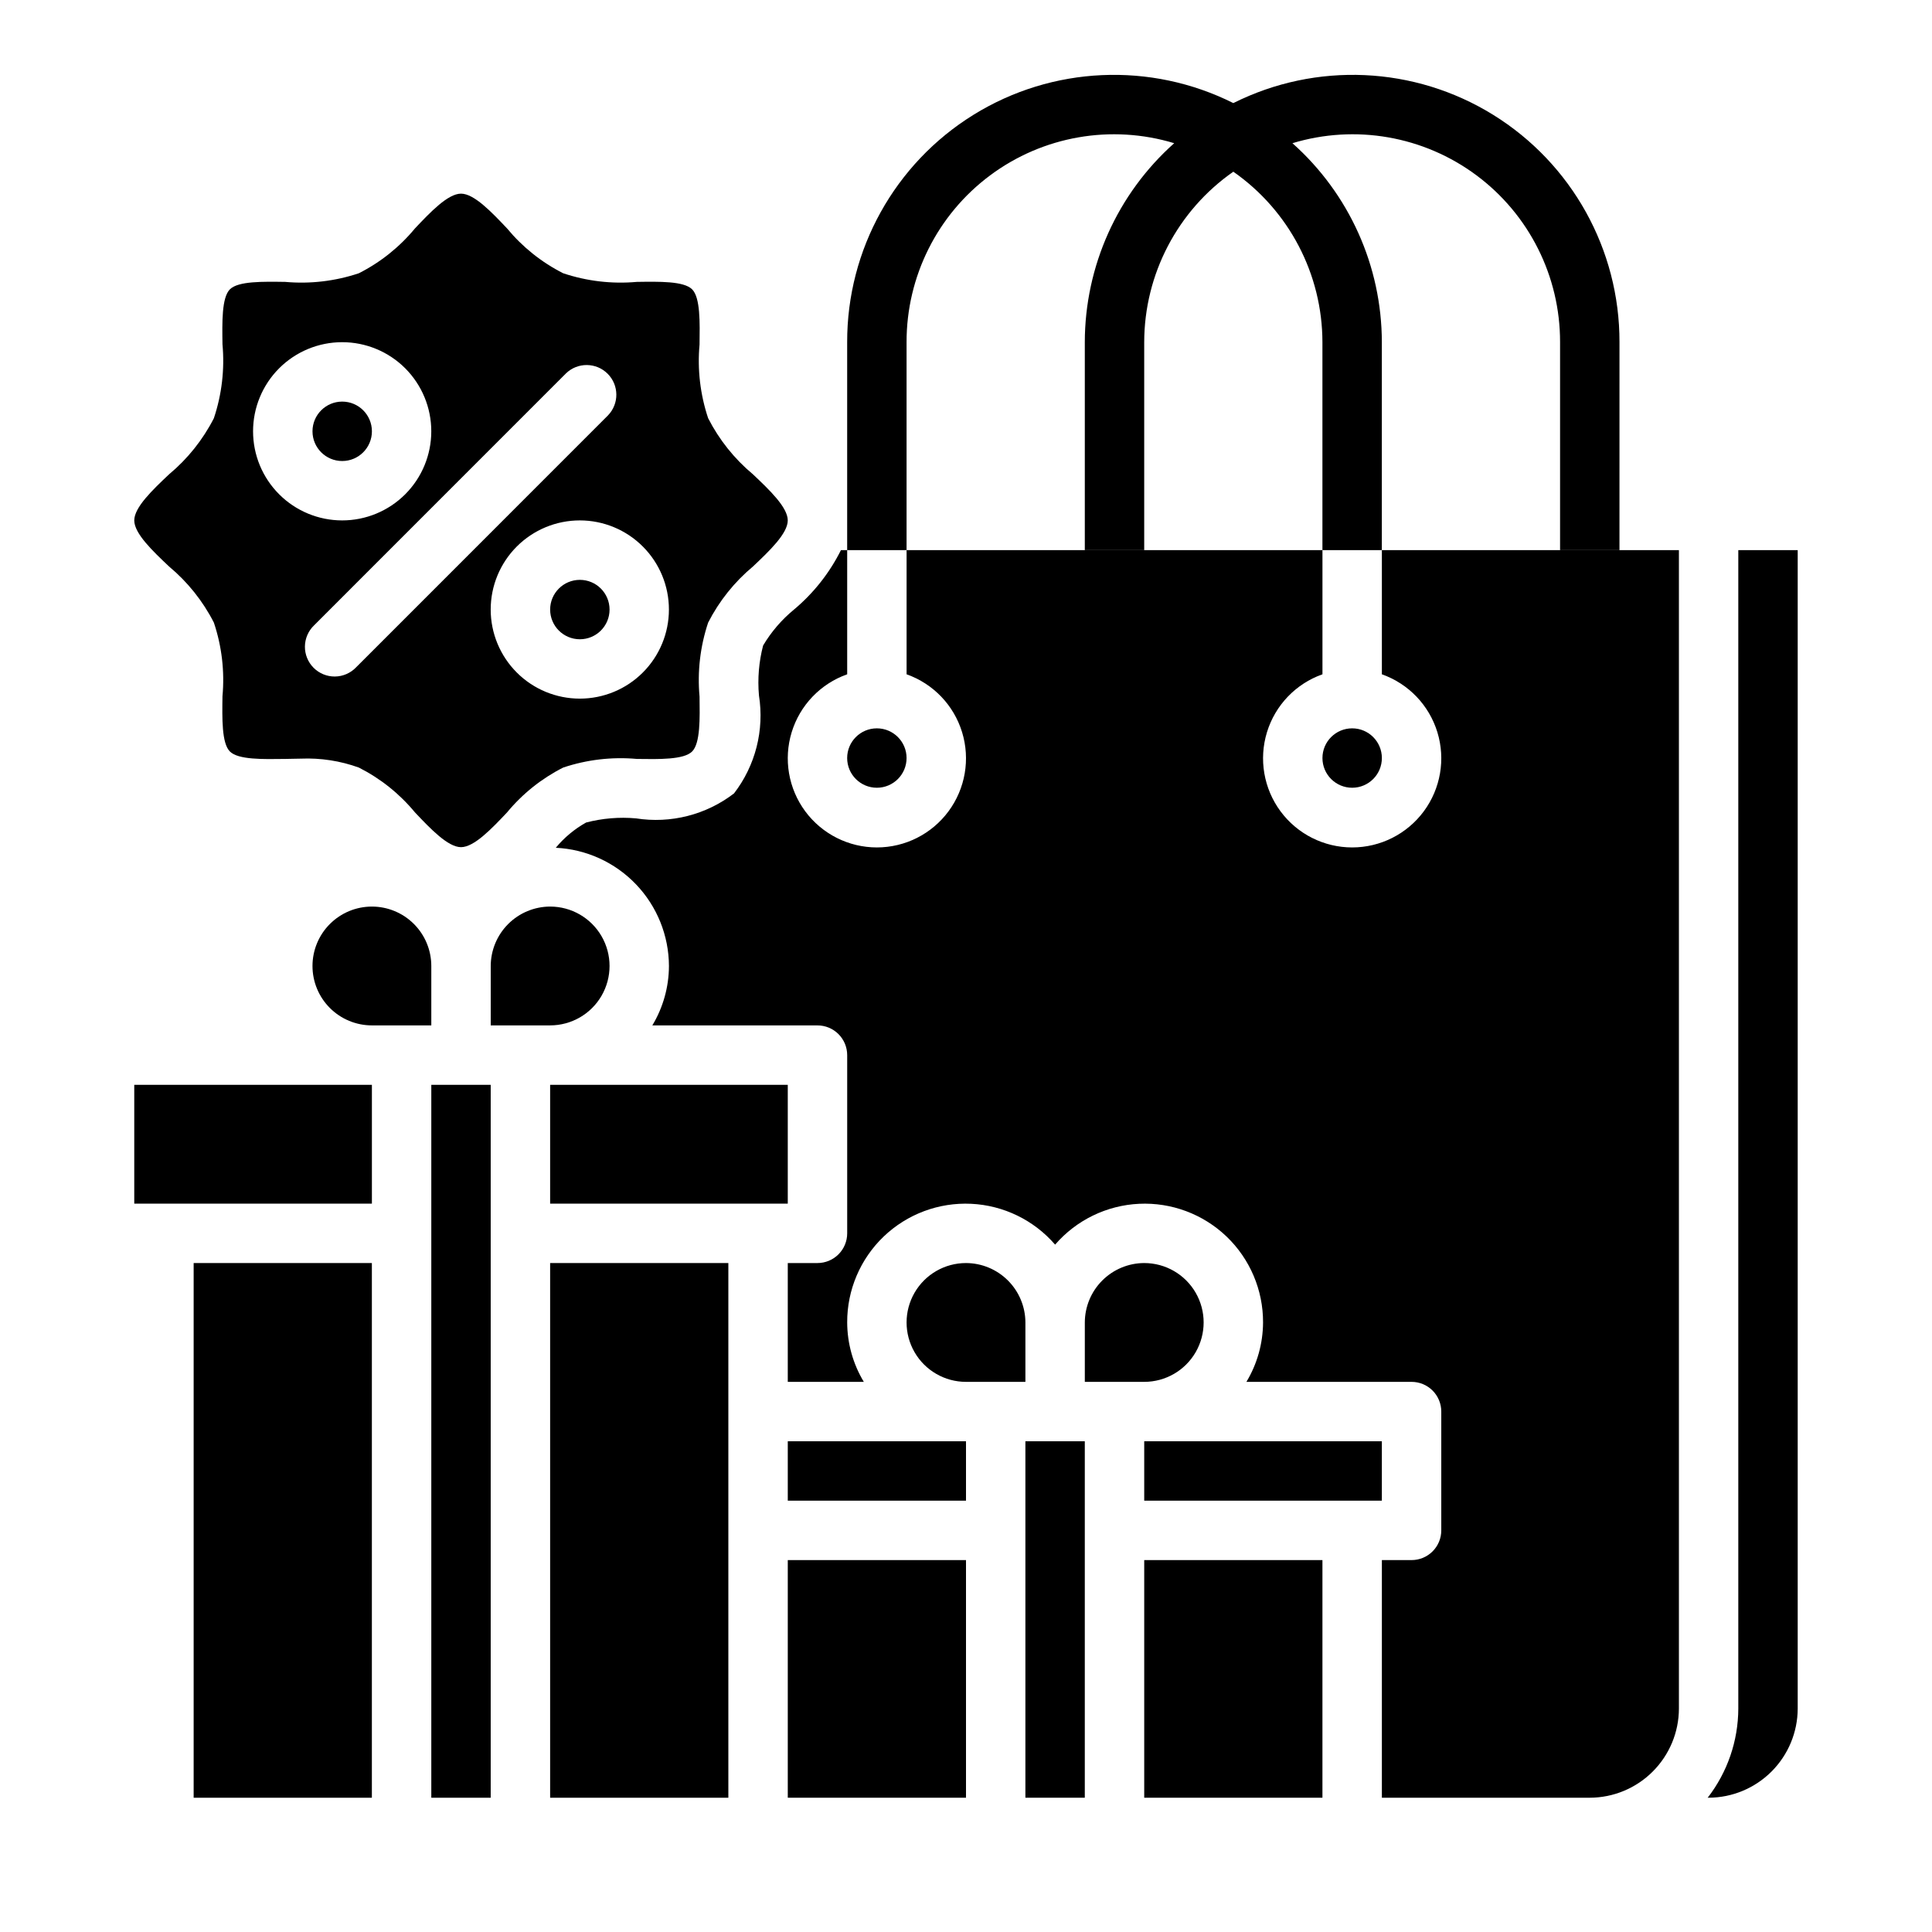
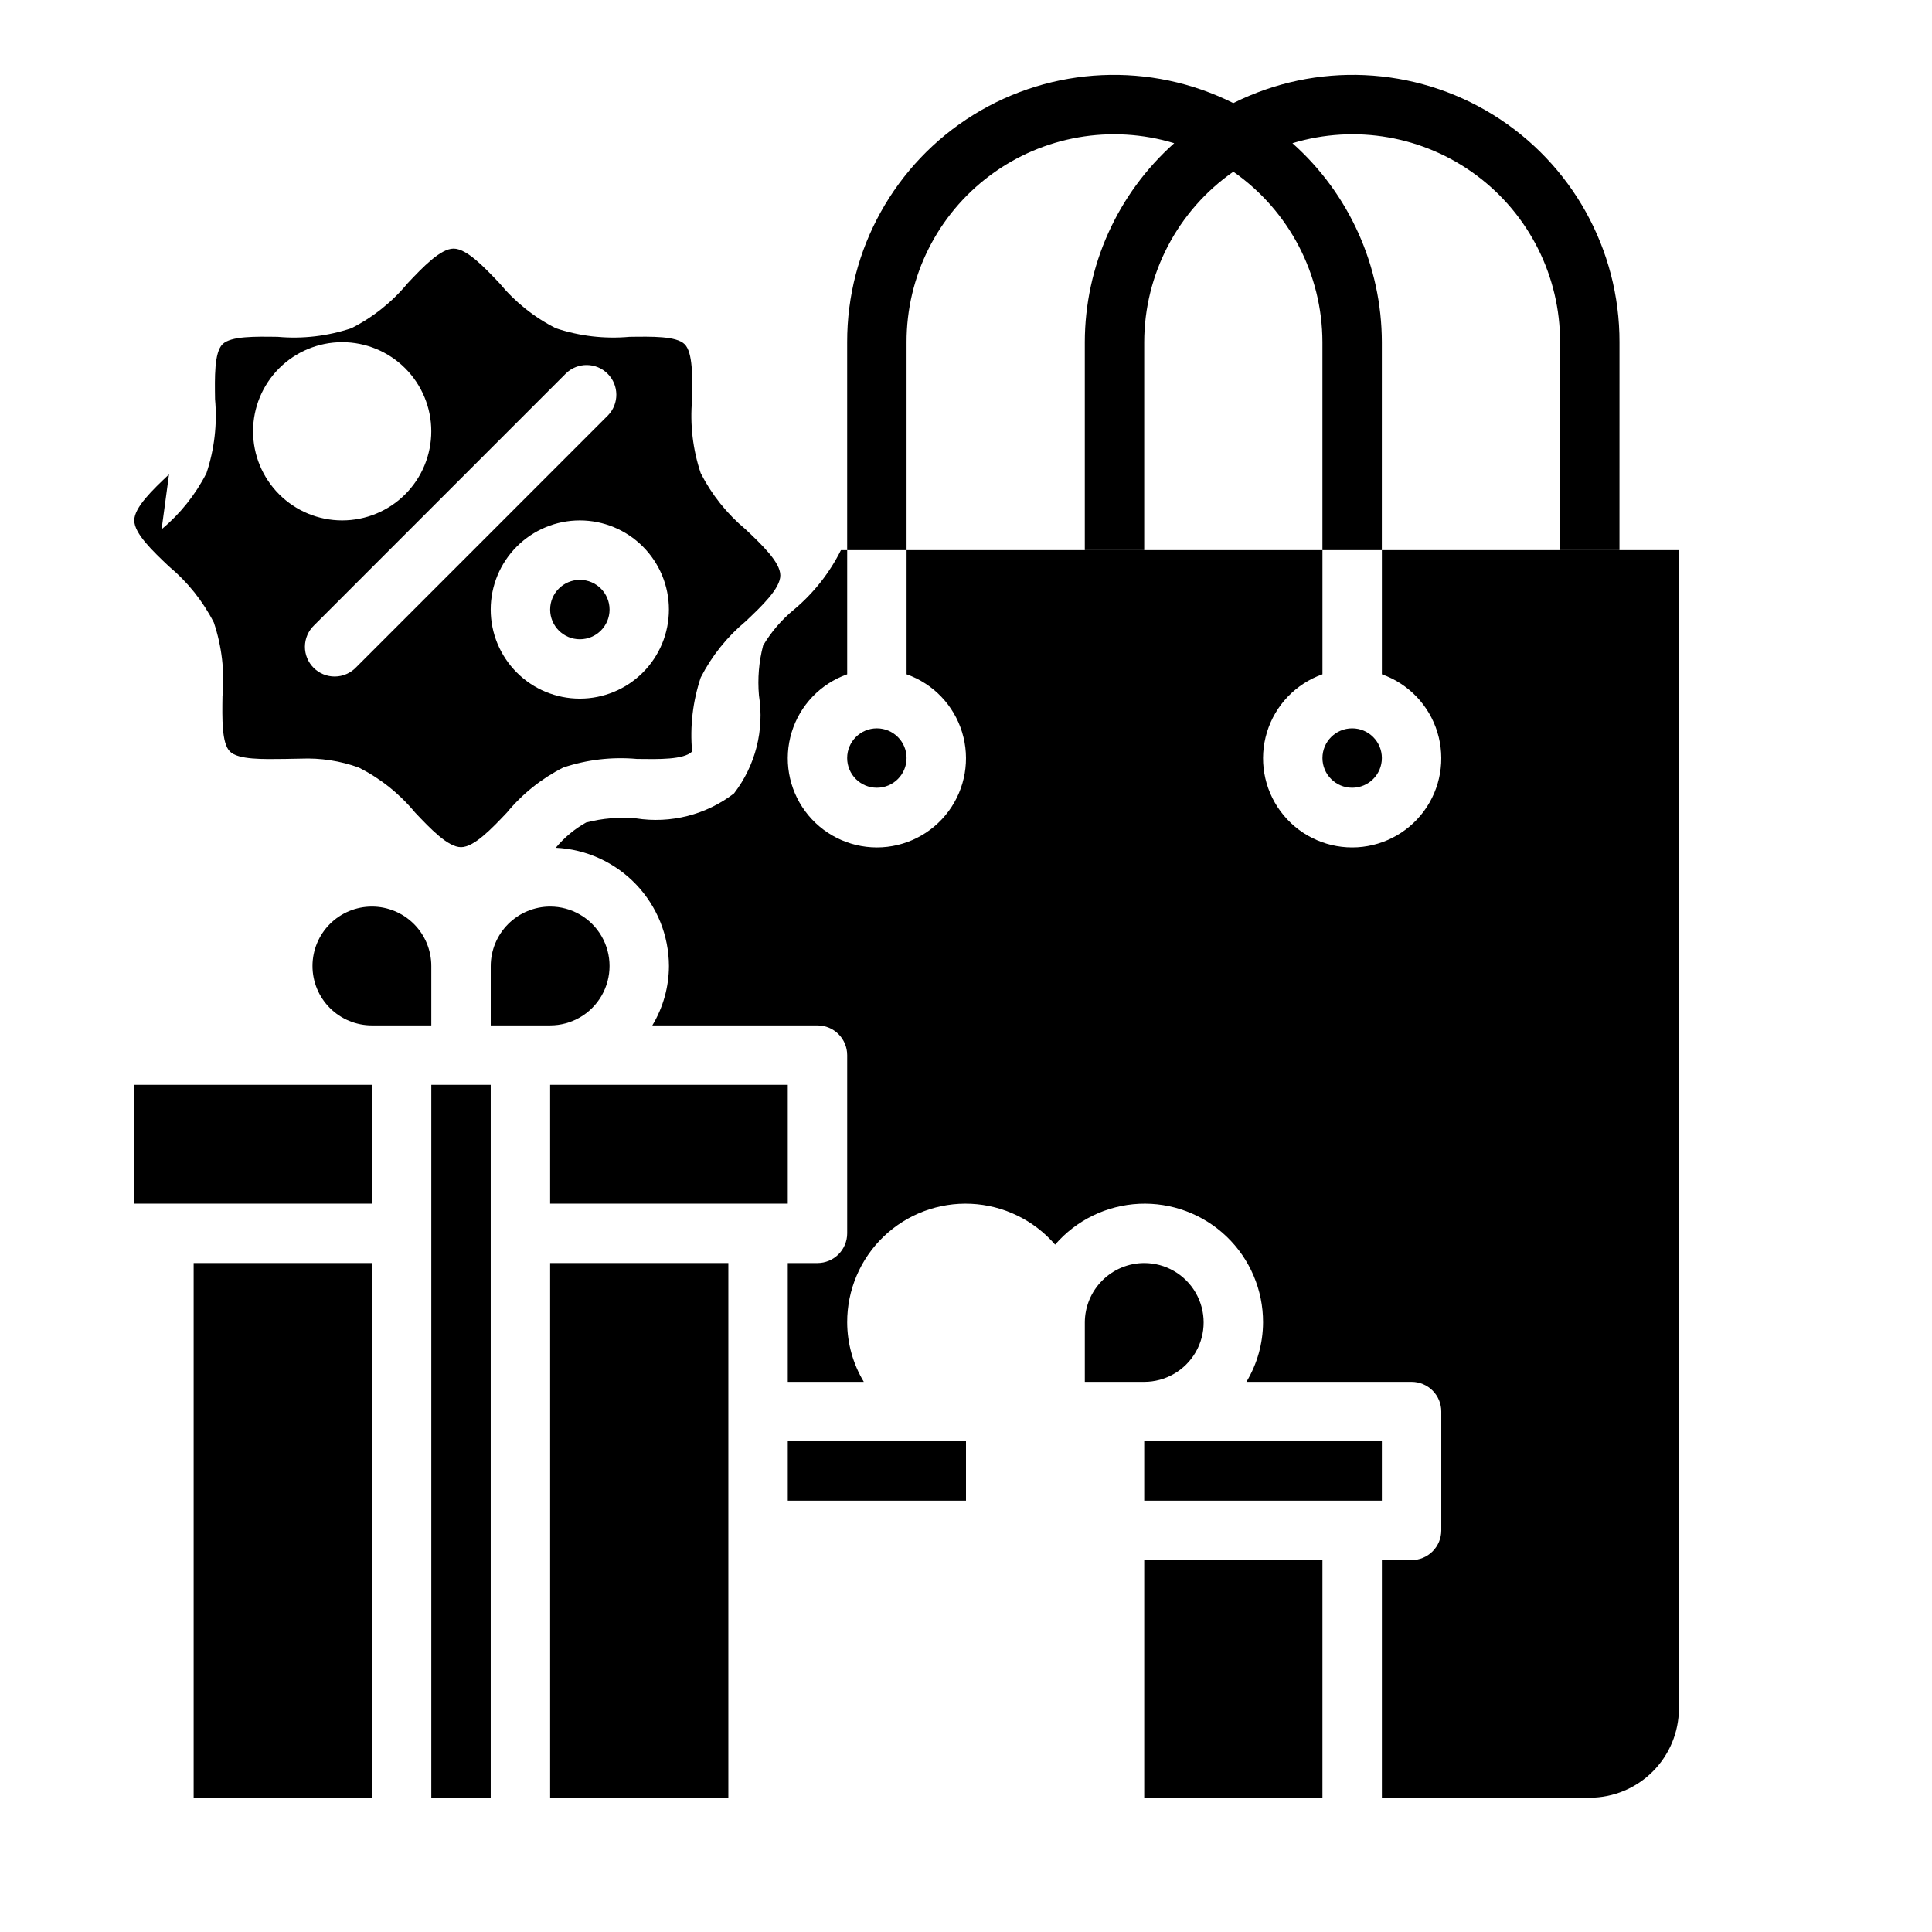
<svg xmlns="http://www.w3.org/2000/svg" fill="#000000" width="800px" height="800px" version="1.1" viewBox="144 144 512 512">
  <g>
    <path d="m352.77 525.95h47.23v15.742h-47.23z" />
-     <path d="m352.77 557.44h47.23v62.977h-47.23z" />
-     <path d="m415.74 525.95h15.742v94.465h-15.742z" />
    <path d="m289.79 431.49h62.977v31.488h-62.977z" />
    <path d="m289.79 478.72h47.23v141.7h-47.23z" />
-     <path d="m400 478.72c-5.625 0-10.824 3-13.637 7.871s-2.812 10.875 0 15.746c2.812 4.871 8.012 7.871 13.637 7.871h15.742v-15.746c-0.012-4.168-1.676-8.168-4.625-11.117-2.949-2.949-6.945-4.613-11.117-4.625z" />
-     <path d="m620.41 289.79h-15.742v307.01c-0.023 8.551-2.875 16.852-8.109 23.613h0.238c6.258-0.016 12.25-2.512 16.676-6.938 4.426-4.426 6.922-10.418 6.938-16.676z" />
    <path d="m305.54 305.54c0 4.348-3.523 7.871-7.871 7.871-4.348 0-7.875-3.523-7.875-7.871s3.527-7.871 7.875-7.871c4.348 0 7.871 3.523 7.871 7.871" />
-     <path d="m242.56 258.3c0 4.348-3.523 7.875-7.871 7.875s-7.875-3.527-7.875-7.875c0-4.348 3.527-7.871 7.875-7.871s7.871 3.523 7.871 7.871" />
-     <path d="m188.79 269.71c-4.332 4.094-9.211 8.738-9.211 12.203 0 3.465 4.879 8.109 9.211 12.203 4.926 4.106 8.969 9.164 11.887 14.875 2.106 6.281 2.883 12.93 2.281 19.523-0.078 5.824-0.234 12.438 1.969 14.641 2.203 2.203 8.738 2.047 14.641 1.969 1.34 0 2.754-0.078 4.172-0.078 5.223-0.215 10.438 0.586 15.352 2.363 5.727 2.894 10.789 6.941 14.879 11.887 4.094 4.328 8.738 9.211 12.203 9.211 3.465 0 8.109-4.879 12.203-9.211h-0.004c4.09-4.945 9.156-8.992 14.879-11.887 6.281-2.102 12.926-2.879 19.523-2.285 5.824 0.078 12.438 0.234 14.641-1.969s2.047-8.816 1.969-14.562c-0.605-6.621 0.172-13.293 2.281-19.602 2.918-5.711 6.961-10.77 11.887-14.875 4.332-4.094 9.211-8.738 9.211-12.203 0-3.465-4.879-8.109-9.211-12.203-4.926-4.106-8.969-9.164-11.887-14.875-2.102-6.281-2.879-12.93-2.281-19.523 0.078-5.824 0.234-12.438-1.969-14.641s-8.738-2.047-14.641-1.969c-6.598 0.594-13.242-0.184-19.523-2.285-5.723-2.894-10.789-6.941-14.879-11.887-4.094-4.328-8.738-9.211-12.199-9.211-3.465 0-8.109 4.879-12.203 9.211-4.09 4.945-9.152 8.992-14.879 11.887-6.281 2.102-12.926 2.879-19.523 2.285-5.824-0.078-12.438-0.234-14.641 1.969-2.203 2.203-2.047 8.816-1.969 14.562 0.605 6.621-0.172 13.293-2.281 19.602-2.918 5.711-6.961 10.77-11.887 14.875zm132.48 35.82c0 6.262-2.488 12.27-6.918 16.699-4.426 4.43-10.434 6.914-16.695 6.914-6.266 0-12.273-2.484-16.699-6.914-4.43-4.43-6.918-10.438-6.918-16.699 0-6.266 2.488-12.27 6.918-16.699 4.426-4.43 10.434-6.918 16.699-6.918 6.262 0 12.27 2.488 16.695 6.918 4.43 4.43 6.918 10.434 6.918 16.699zm-27.277-62.582c3.09-2.984 8-2.941 11.035 0.094 3.039 3.039 3.082 7.945 0.098 11.035l-66.785 66.801c-1.469 1.52-3.484 2.387-5.594 2.406-2.113 0.016-4.144-0.812-5.637-2.309-1.492-1.492-2.324-3.523-2.305-5.633 0.02-2.113 0.883-4.129 2.402-5.594zm-59.312-8.266c6.262 0 12.27 2.488 16.699 6.914 4.426 4.43 6.914 10.438 6.914 16.699 0 6.266-2.488 12.273-6.914 16.699-4.43 4.43-10.438 6.918-16.699 6.918-6.266 0-12.273-2.488-16.699-6.918-4.43-4.426-6.918-10.434-6.918-16.699 0-6.262 2.488-12.27 6.918-16.699 4.426-4.426 10.434-6.914 16.699-6.914z" />
+     <path d="m188.79 269.71c-4.332 4.094-9.211 8.738-9.211 12.203 0 3.465 4.879 8.109 9.211 12.203 4.926 4.106 8.969 9.164 11.887 14.875 2.106 6.281 2.883 12.93 2.281 19.523-0.078 5.824-0.234 12.438 1.969 14.641 2.203 2.203 8.738 2.047 14.641 1.969 1.34 0 2.754-0.078 4.172-0.078 5.223-0.215 10.438 0.586 15.352 2.363 5.727 2.894 10.789 6.941 14.879 11.887 4.094 4.328 8.738 9.211 12.203 9.211 3.465 0 8.109-4.879 12.203-9.211h-0.004c4.09-4.945 9.156-8.992 14.879-11.887 6.281-2.102 12.926-2.879 19.523-2.285 5.824 0.078 12.438 0.234 14.641-1.969c-0.605-6.621 0.172-13.293 2.281-19.602 2.918-5.711 6.961-10.77 11.887-14.875 4.332-4.094 9.211-8.738 9.211-12.203 0-3.465-4.879-8.109-9.211-12.203-4.926-4.106-8.969-9.164-11.887-14.875-2.102-6.281-2.879-12.93-2.281-19.523 0.078-5.824 0.234-12.438-1.969-14.641s-8.738-2.047-14.641-1.969c-6.598 0.594-13.242-0.184-19.523-2.285-5.723-2.894-10.789-6.941-14.879-11.887-4.094-4.328-8.738-9.211-12.199-9.211-3.465 0-8.109 4.879-12.203 9.211-4.09 4.945-9.152 8.992-14.879 11.887-6.281 2.102-12.926 2.879-19.523 2.285-5.824-0.078-12.438-0.234-14.641 1.969-2.203 2.203-2.047 8.816-1.969 14.562 0.605 6.621-0.172 13.293-2.281 19.602-2.918 5.711-6.961 10.77-11.887 14.875zm132.48 35.82c0 6.262-2.488 12.27-6.918 16.699-4.426 4.43-10.434 6.914-16.695 6.914-6.266 0-12.273-2.484-16.699-6.914-4.43-4.43-6.918-10.438-6.918-16.699 0-6.266 2.488-12.27 6.918-16.699 4.426-4.43 10.434-6.918 16.699-6.918 6.262 0 12.27 2.488 16.695 6.918 4.43 4.43 6.918 10.434 6.918 16.699zm-27.277-62.582c3.09-2.984 8-2.941 11.035 0.094 3.039 3.039 3.082 7.945 0.098 11.035l-66.785 66.801c-1.469 1.52-3.484 2.387-5.594 2.406-2.113 0.016-4.144-0.812-5.637-2.309-1.492-1.492-2.324-3.523-2.305-5.633 0.02-2.113 0.883-4.129 2.402-5.594zm-59.312-8.266c6.262 0 12.27 2.488 16.699 6.914 4.426 4.43 6.914 10.438 6.914 16.699 0 6.266-2.488 12.273-6.914 16.699-4.43 4.43-10.438 6.918-16.699 6.918-6.266 0-12.273-2.488-16.699-6.918-4.43-4.426-6.918-10.434-6.918-16.699 0-6.262 2.488-12.27 6.918-16.699 4.426-4.426 10.434-6.914 16.699-6.914z" />
    <path d="m258.3 415.74v-15.742c0-4.176-1.656-8.18-4.609-11.133-2.953-2.953-6.957-4.613-11.133-4.613-4.176 0-8.18 1.66-11.133 4.613-2.953 2.953-4.613 6.957-4.613 11.133s1.66 8.18 4.613 11.133c2.953 2.949 6.957 4.609 11.133 4.609z" />
    <path d="m447.23 557.44h47.23v62.977h-47.23z" />
    <path d="m588.93 596.8v-307.01h-78.719v32.906c7.059 2.496 12.52 8.191 14.711 15.352 2.191 7.16 0.855 14.938-3.598 20.957-4.453 6.019-11.496 9.574-18.984 9.574-7.488 0-14.535-3.555-18.988-9.574-4.453-6.019-5.785-13.797-3.594-20.957s7.648-12.855 14.707-15.352v-32.906h-110.21v32.906c7.062 2.496 12.52 8.191 14.711 15.352s0.855 14.938-3.598 20.957c-4.453 6.019-11.496 9.574-18.984 9.574-7.488 0-14.535-3.555-18.988-9.574-4.453-6.019-5.785-13.797-3.594-20.957 2.191-7.16 7.648-12.855 14.711-15.352v-32.906h-1.656c-3.019 6.047-7.254 11.406-12.438 15.746-3.258 2.676-6.027 5.898-8.184 9.523-1.125 4.312-1.496 8.785-1.105 13.227 1.465 9.199-0.926 18.598-6.609 25.977-7.387 5.672-16.781 8.062-25.98 6.613-4.438-0.395-8.91-0.02-13.223 1.102-3.066 1.715-5.789 3.984-8.031 6.691 8.062 0.383 15.668 3.848 21.25 9.68 5.582 5.828 8.711 13.578 8.742 21.652-0.02 5.547-1.543 10.988-4.406 15.742h43.766c2.09 0 4.09 0.828 5.566 2.305s2.309 3.481 2.309 5.566v47.234c0 2.086-0.832 4.09-2.309 5.566-1.477 1.477-3.477 2.305-5.566 2.305h-7.871v31.488h20.152c-2.863-4.754-4.387-10.195-4.406-15.746-0.031-8.594 3.465-16.828 9.676-22.773 6.211-5.941 14.59-9.078 23.176-8.672 8.586 0.406 16.629 4.32 22.25 10.824 5.621-6.504 13.668-10.418 22.254-10.824 8.586-0.406 16.965 2.731 23.176 8.672 6.207 5.945 9.707 14.18 9.676 22.773-0.023 5.551-1.547 10.992-4.41 15.746h43.77c2.09 0 4.09 0.828 5.566 2.305 1.477 1.477 2.305 3.481 2.305 5.566v31.488c0 2.09-0.828 4.09-2.305 5.566-1.477 1.477-3.477 2.305-5.566 2.305h-7.871v62.977h55.105c6.258-0.016 12.254-2.512 16.676-6.938 4.426-4.426 6.922-10.418 6.938-16.676z" />
    <path d="m447.23 478.72c-4.172 0.012-8.168 1.676-11.117 4.625-2.953 2.949-4.613 6.949-4.625 11.117v15.742h15.742v0.004c5.625 0 10.824-3 13.637-7.871 2.812-4.871 2.812-10.875 0-15.746s-8.012-7.871-13.637-7.871z" />
    <path d="m384.25 344.89c0 4.348-3.523 7.871-7.871 7.871-4.348 0-7.871-3.523-7.871-7.871 0-4.348 3.523-7.871 7.871-7.871 4.348 0 7.871 3.523 7.871 7.871" />
    <path d="m510.21 344.89c0 4.348-3.523 7.871-7.871 7.871-4.348 0-7.875-3.523-7.875-7.871 0-4.348 3.527-7.871 7.875-7.871 4.348 0 7.871 3.523 7.871 7.871" />
    <path d="m289.79 384.25c-4.172 0.012-8.168 1.676-11.117 4.625-2.949 2.949-4.613 6.949-4.625 11.121v15.742h15.742c5.625 0 10.824-3 13.637-7.871s2.812-10.875 0-15.746-8.012-7.871-13.637-7.871z" />
    <path d="m179.58 431.49h62.977v31.488h-62.977z" />
    <path d="m195.32 478.72h47.23v141.7h-47.23z" />
    <path d="m447.23 525.95h62.977v15.742h-62.977z" />
    <path d="m258.3 431.49h15.742v188.93h-15.742z" />
    <path d="m384.25 234.69c-0.035-17.43 8.191-33.844 22.176-44.242 13.984-10.402 32.07-13.555 48.75-8.5-15.051 13.398-23.668 32.586-23.691 52.742v55.105h15.742v-55.105c0.023-18.016 8.84-34.883 23.617-45.188 14.773 10.305 23.59 27.172 23.613 45.188v55.105h15.742l0.004-55.105c-0.023-20.156-8.645-39.344-23.695-52.742 16.68-5.055 34.766-1.902 48.754 8.5 13.984 10.398 22.211 26.812 22.172 44.242v55.105h15.742l0.004-55.105c0.055-24.535-12.617-47.344-33.477-60.262-20.855-12.914-46.922-14.094-68.859-3.109-21.941-10.984-48.004-9.805-68.863 3.109-20.859 12.918-33.527 35.727-33.473 60.262v55.105h15.742z" />
  </g>
</svg>